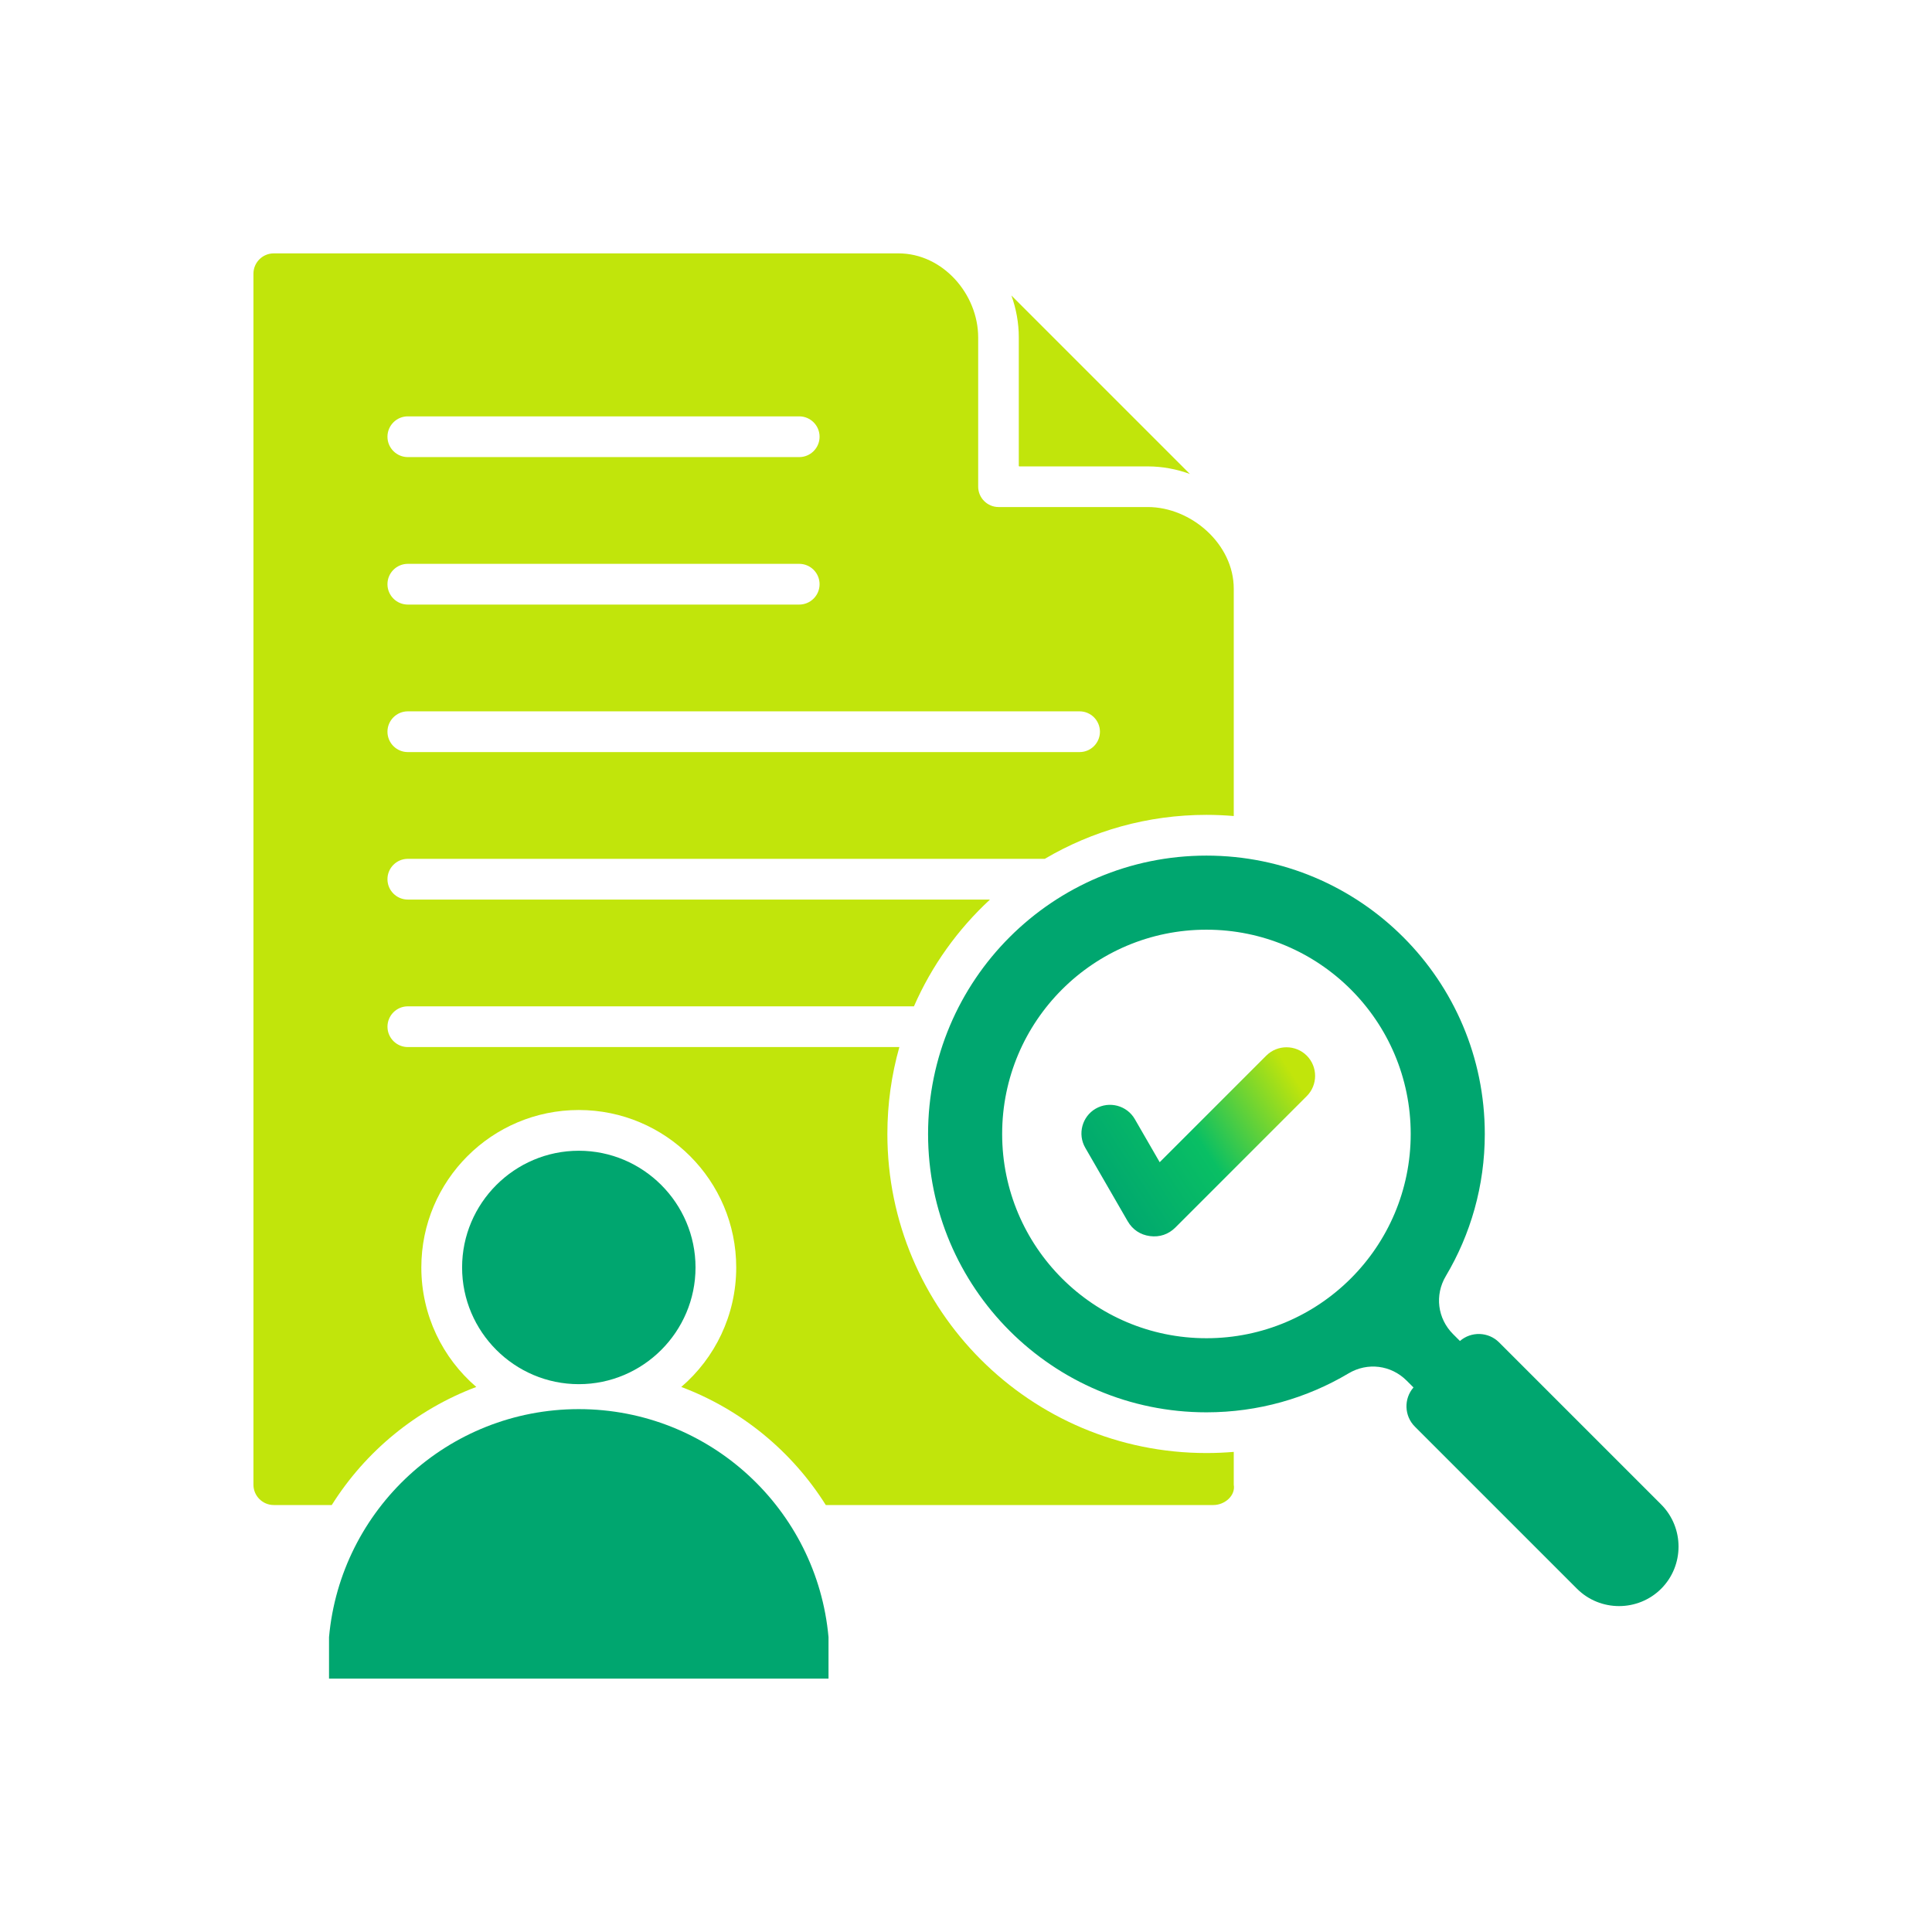
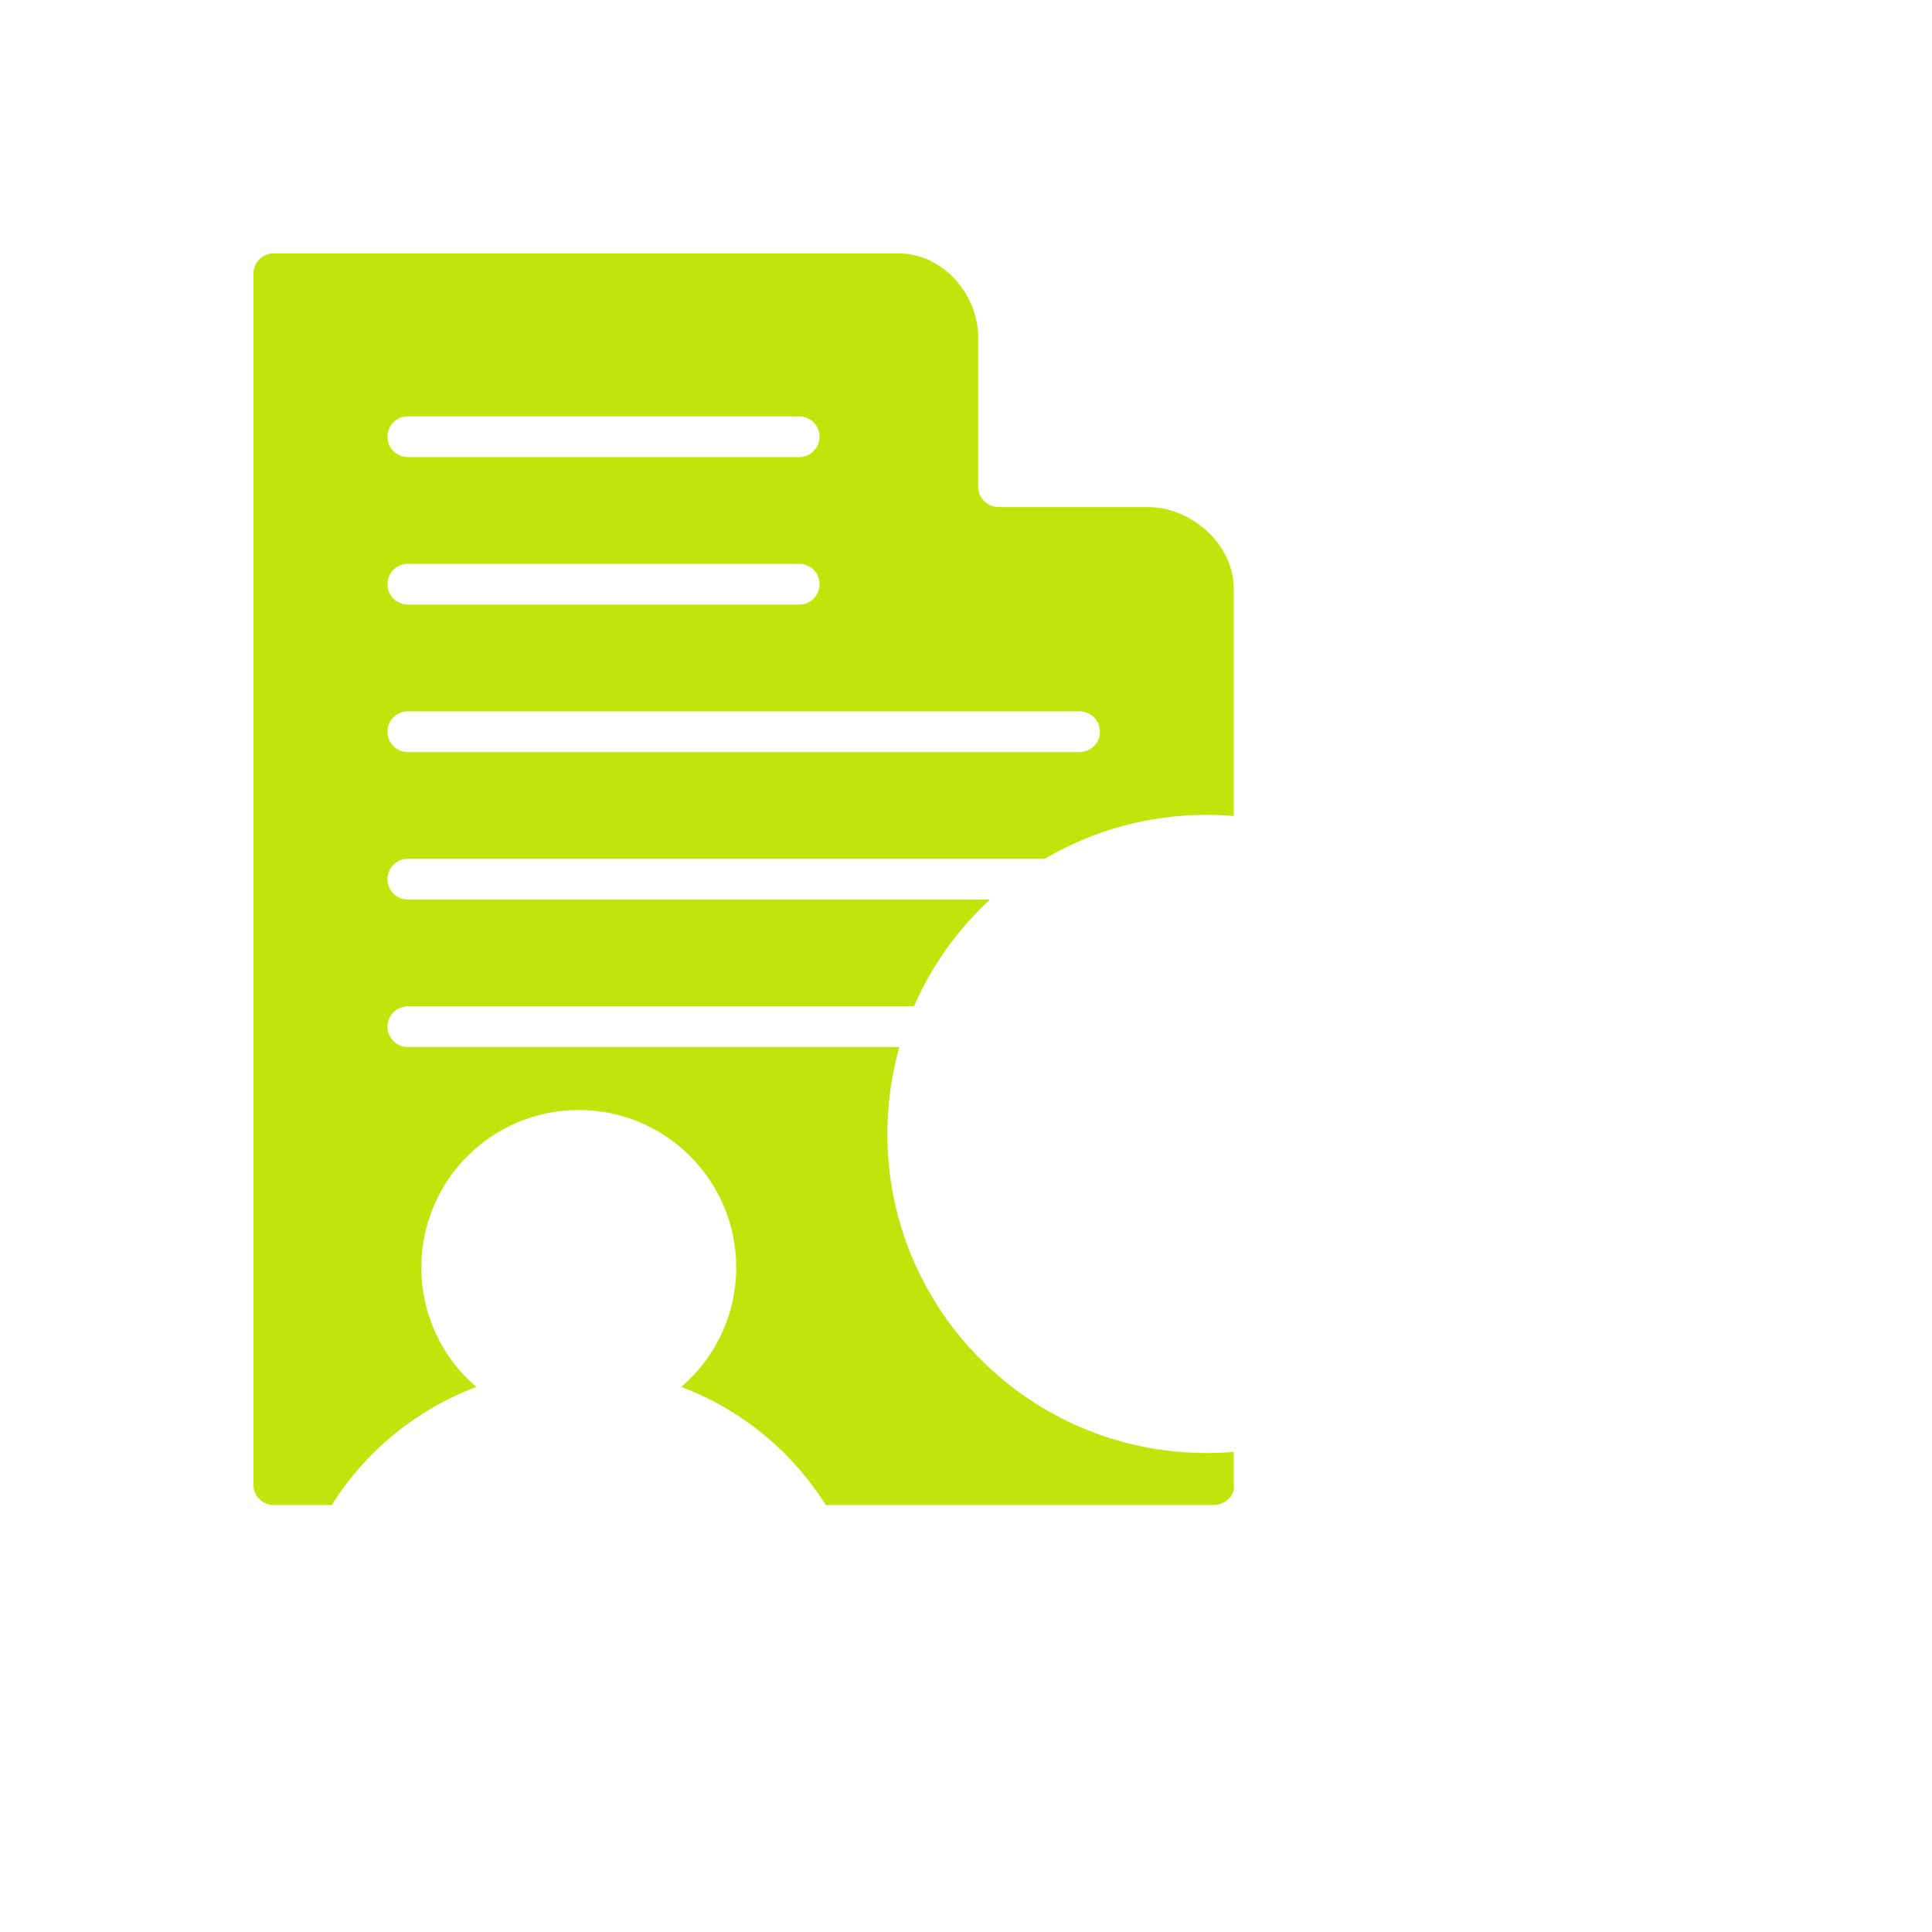
<svg xmlns="http://www.w3.org/2000/svg" width="122" height="122" viewBox="0 0 122 122" fill="none">
-   <path fill-rule="evenodd" clip-rule="evenodd" d="M64.334 21.308C64.334 20.392 64.169 19.498 63.867 18.659L75.137 29.929C74.291 29.621 73.392 29.452 72.478 29.452H64.36C64.351 29.444 64.343 29.435 64.334 29.426V21.308Z" fill="#C1E50B" />
  <path fill-rule="evenodd" clip-rule="evenodd" d="M77.908 93.755V91.682C77.337 91.73 76.762 91.755 76.185 91.755C65.058 91.755 56.035 82.733 56.035 71.605C56.035 69.704 56.299 67.863 56.792 66.119H25.754C25.044 66.119 24.468 65.543 24.468 64.833C24.468 64.123 25.044 63.547 25.754 63.547H57.713C58.837 60.975 60.482 58.684 62.514 56.805H25.753C25.043 56.805 24.467 56.229 24.467 55.519C24.467 54.809 25.043 54.233 25.753 54.233H65.974C68.969 52.469 72.458 51.456 76.184 51.456C76.765 51.456 77.339 51.482 77.908 51.53V37.174C77.908 34.349 75.21 32.018 72.479 32.018H63.057C62.348 32.018 61.769 31.439 61.769 30.73V21.308C61.769 18.582 59.542 16 56.735 16H17.287C16.58 16 16.004 16.576 16.004 17.283V93.755C16.004 94.462 16.581 95.038 17.287 95.038H20.95C23.084 91.642 26.292 89.006 30.076 87.582C27.952 85.759 26.606 83.054 26.606 80.036C26.606 74.546 31.058 70.094 36.548 70.094C42.038 70.094 46.49 74.546 46.49 80.036C46.49 83.055 45.144 85.759 43.02 87.582C46.805 89.005 50.013 91.642 52.146 95.038H76.624C77.331 95.038 78.031 94.451 77.908 93.755ZM25.753 26.292H50.468C51.178 26.292 51.754 26.868 51.754 27.578C51.754 28.288 51.178 28.864 50.468 28.864H25.753C25.043 28.864 24.467 28.288 24.467 27.578C24.467 26.868 25.043 26.292 25.753 26.292ZM25.753 35.605H50.468C51.178 35.605 51.754 36.181 51.754 36.891C51.754 37.601 51.178 38.177 50.468 38.177H25.753C25.043 38.177 24.467 37.601 24.467 36.891C24.467 36.181 25.043 35.605 25.753 35.605ZM25.753 44.919H68.172C68.882 44.919 69.458 45.495 69.458 46.206C69.458 46.917 68.882 47.492 68.172 47.492H25.753C25.043 47.492 24.467 46.916 24.467 46.206C24.467 45.496 25.043 44.919 25.753 44.919Z" fill="#C1E50B" />
-   <path fill-rule="evenodd" clip-rule="evenodd" d="M36.548 88.982C28.287 88.982 21.505 95.308 20.777 103.38V106.001H52.318V103.38C51.591 95.308 44.809 88.982 36.548 88.982Z" fill="#00A66F" />
-   <path fill-rule="evenodd" clip-rule="evenodd" d="M43.92 80.036C43.92 75.977 40.609 72.666 36.55 72.666C32.491 72.666 29.18 75.977 29.18 80.036C29.18 84.095 32.491 87.406 36.55 87.406C40.609 87.406 43.92 84.095 43.92 80.036Z" fill="#00A66F" />
-   <path fill-rule="evenodd" clip-rule="evenodd" d="M104.898 95.004L94.662 84.767C93.986 84.091 92.901 84.062 92.191 84.68L91.76 84.249C90.772 83.262 90.587 81.779 91.3 80.579C92.862 77.953 93.76 74.885 93.76 71.607C93.76 61.899 85.891 54.029 76.183 54.029C66.477 54.029 58.605 61.899 58.605 71.607C58.605 81.315 66.475 89.184 76.183 89.184C79.462 89.184 82.529 88.287 85.156 86.725C86.356 86.011 87.838 86.196 88.826 87.183L89.257 87.614C88.638 88.325 88.668 89.409 89.344 90.086L99.581 100.323C101.042 101.785 103.435 101.785 104.898 100.323C106.36 98.861 106.36 96.467 104.898 95.004ZM76.183 84.505C69.058 84.505 63.283 78.73 63.283 71.606C63.283 64.482 69.058 58.707 76.183 58.707C83.306 58.707 89.082 64.482 89.082 71.606C89.082 78.73 83.308 84.505 76.183 84.505Z" fill="#00A66F" />
-   <path fill-rule="evenodd" clip-rule="evenodd" d="M79.961 66.66L73.231 73.39L71.66 70.668C71.164 69.808 70.051 69.51 69.191 70.007C68.33 70.504 68.033 71.615 68.53 72.476L71.208 77.114C71.516 77.647 72.007 77.976 72.618 78.056C73.229 78.136 73.788 77.946 74.224 77.511L82.518 69.216C83.221 68.513 83.221 67.363 82.518 66.66C81.815 65.957 80.664 65.957 79.961 66.66Z" fill="url(#paint0_linear_156_12485)" />
  <defs>
    <linearGradient id="paint0_linear_156_12485" x1="69.253" y1="75.381" x2="81.394" y2="67.476" gradientUnits="userSpaceOnUse">
      <stop stop-color="#00A66F" />
      <stop offset="0.5" stop-color="#09BF64" />
      <stop offset="1" stop-color="#C1E50B" />
    </linearGradient>
  </defs>
</svg>